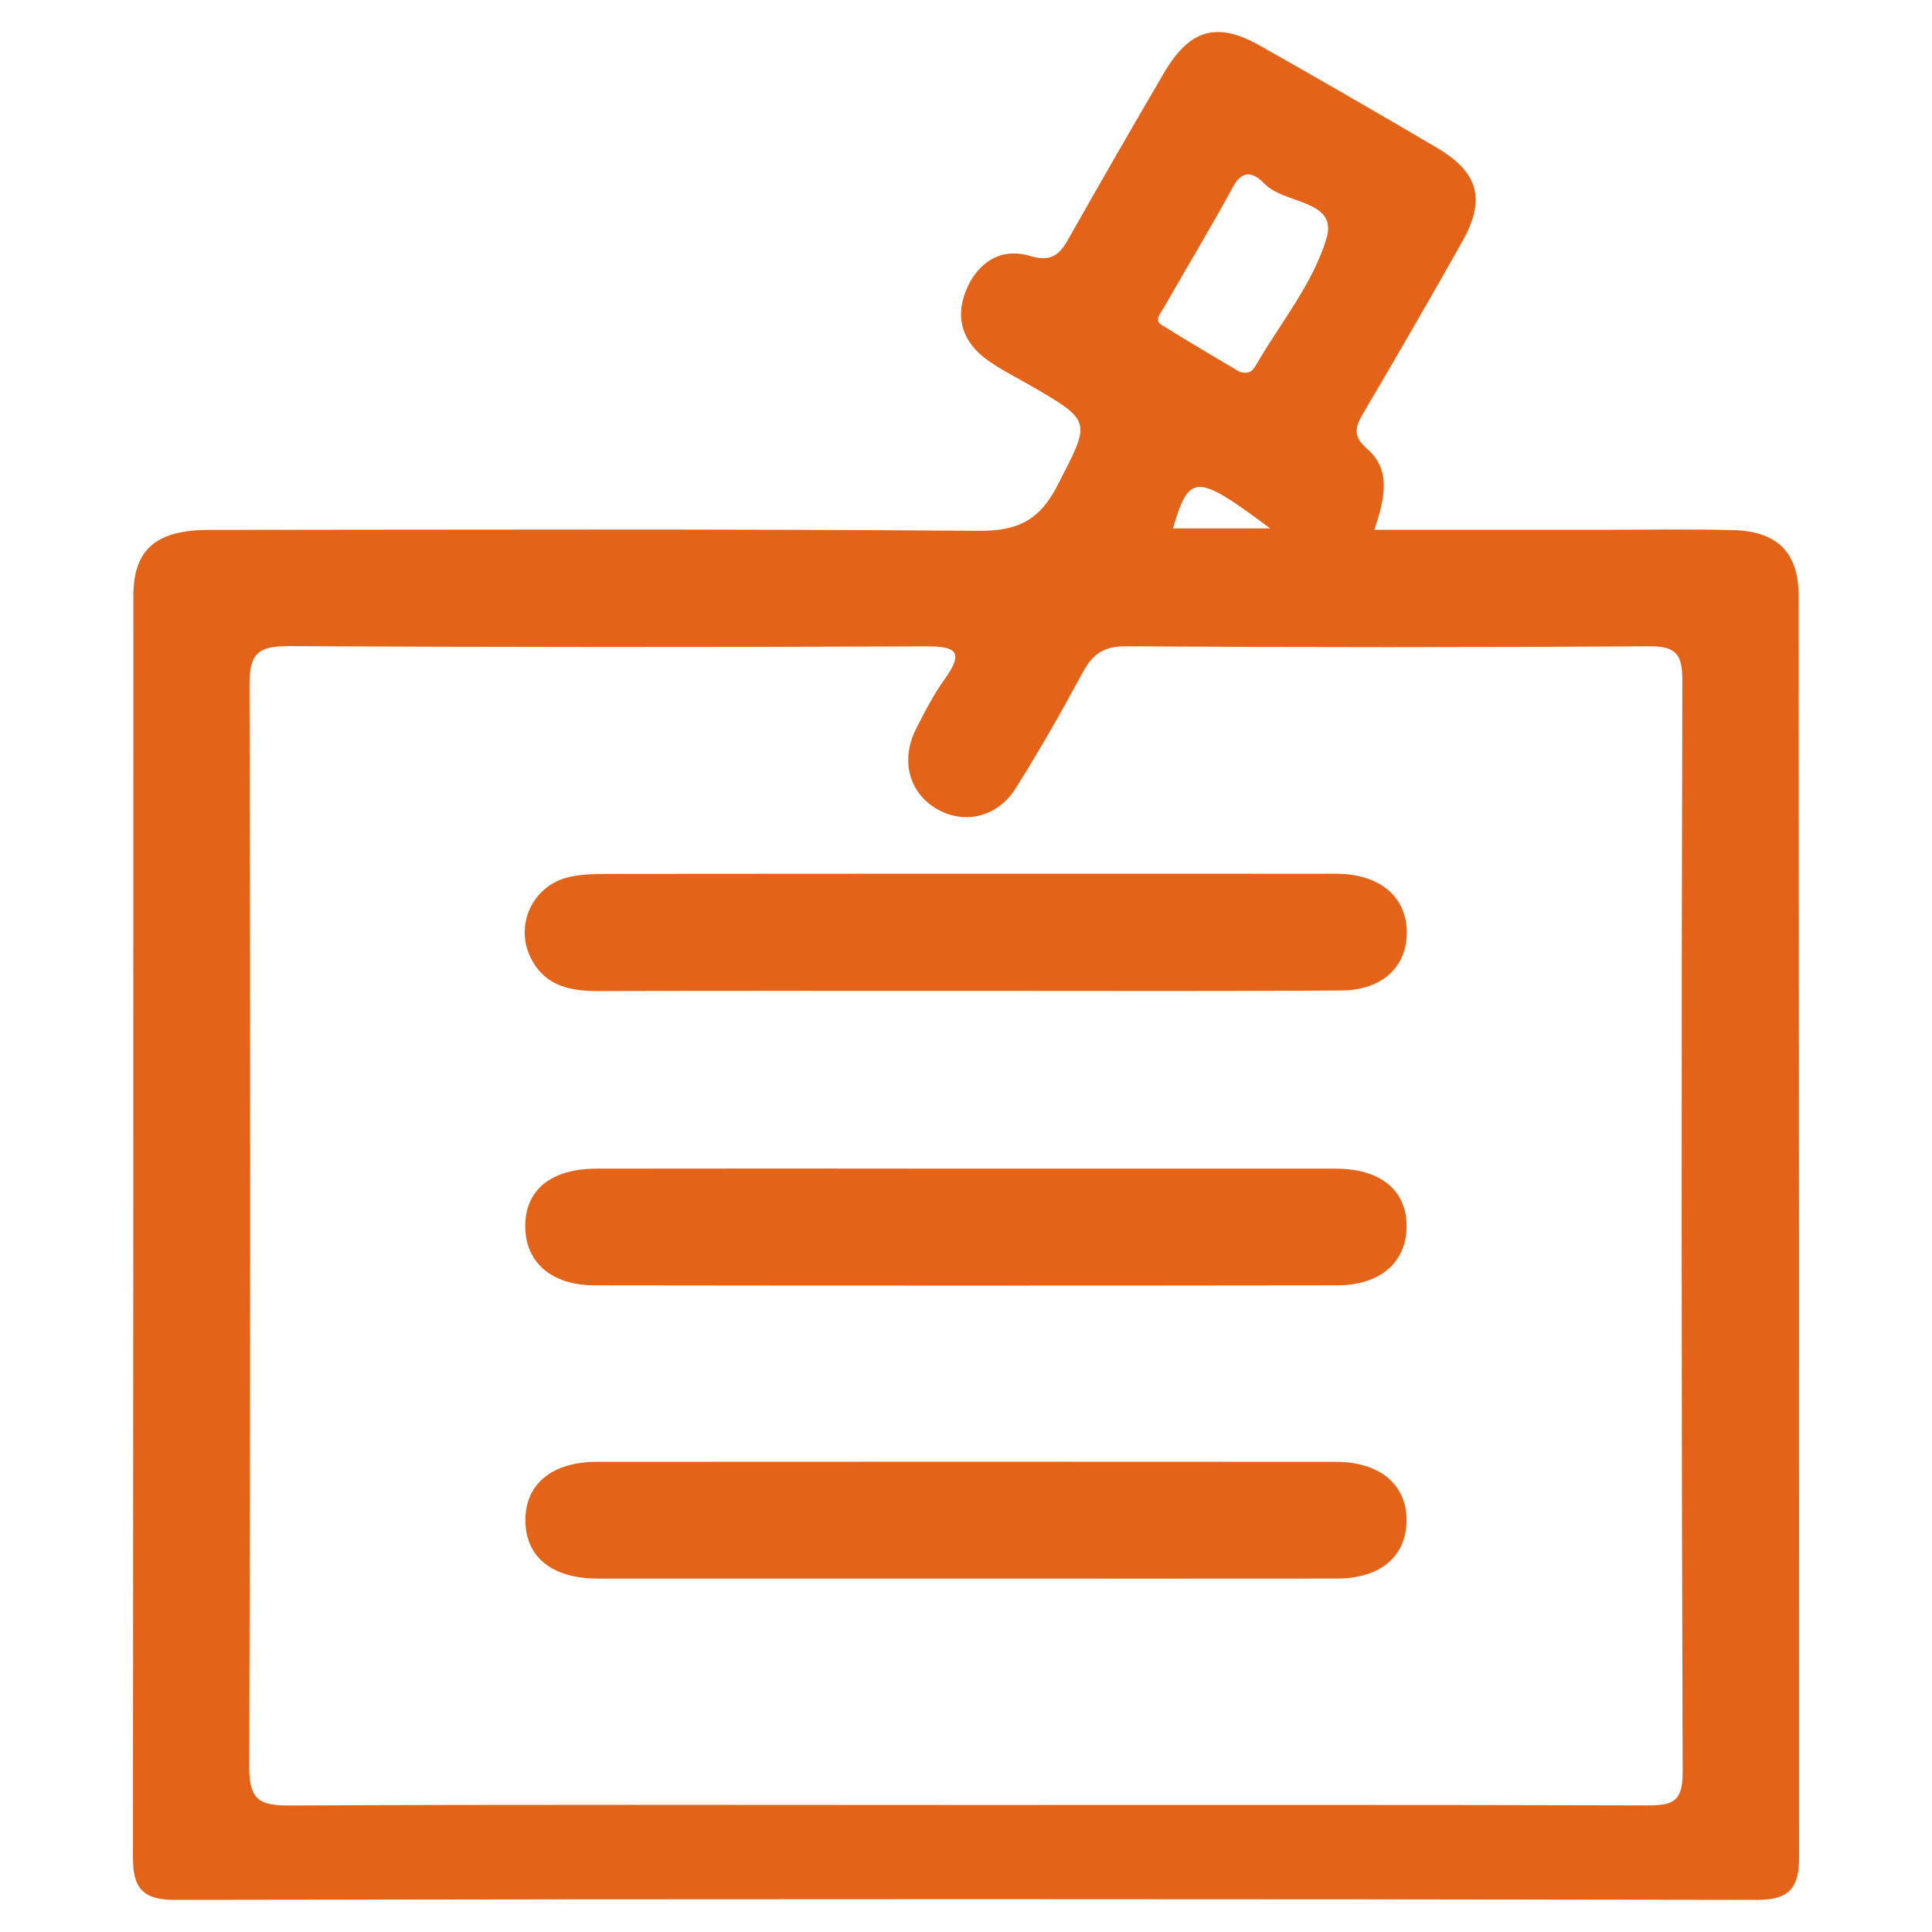
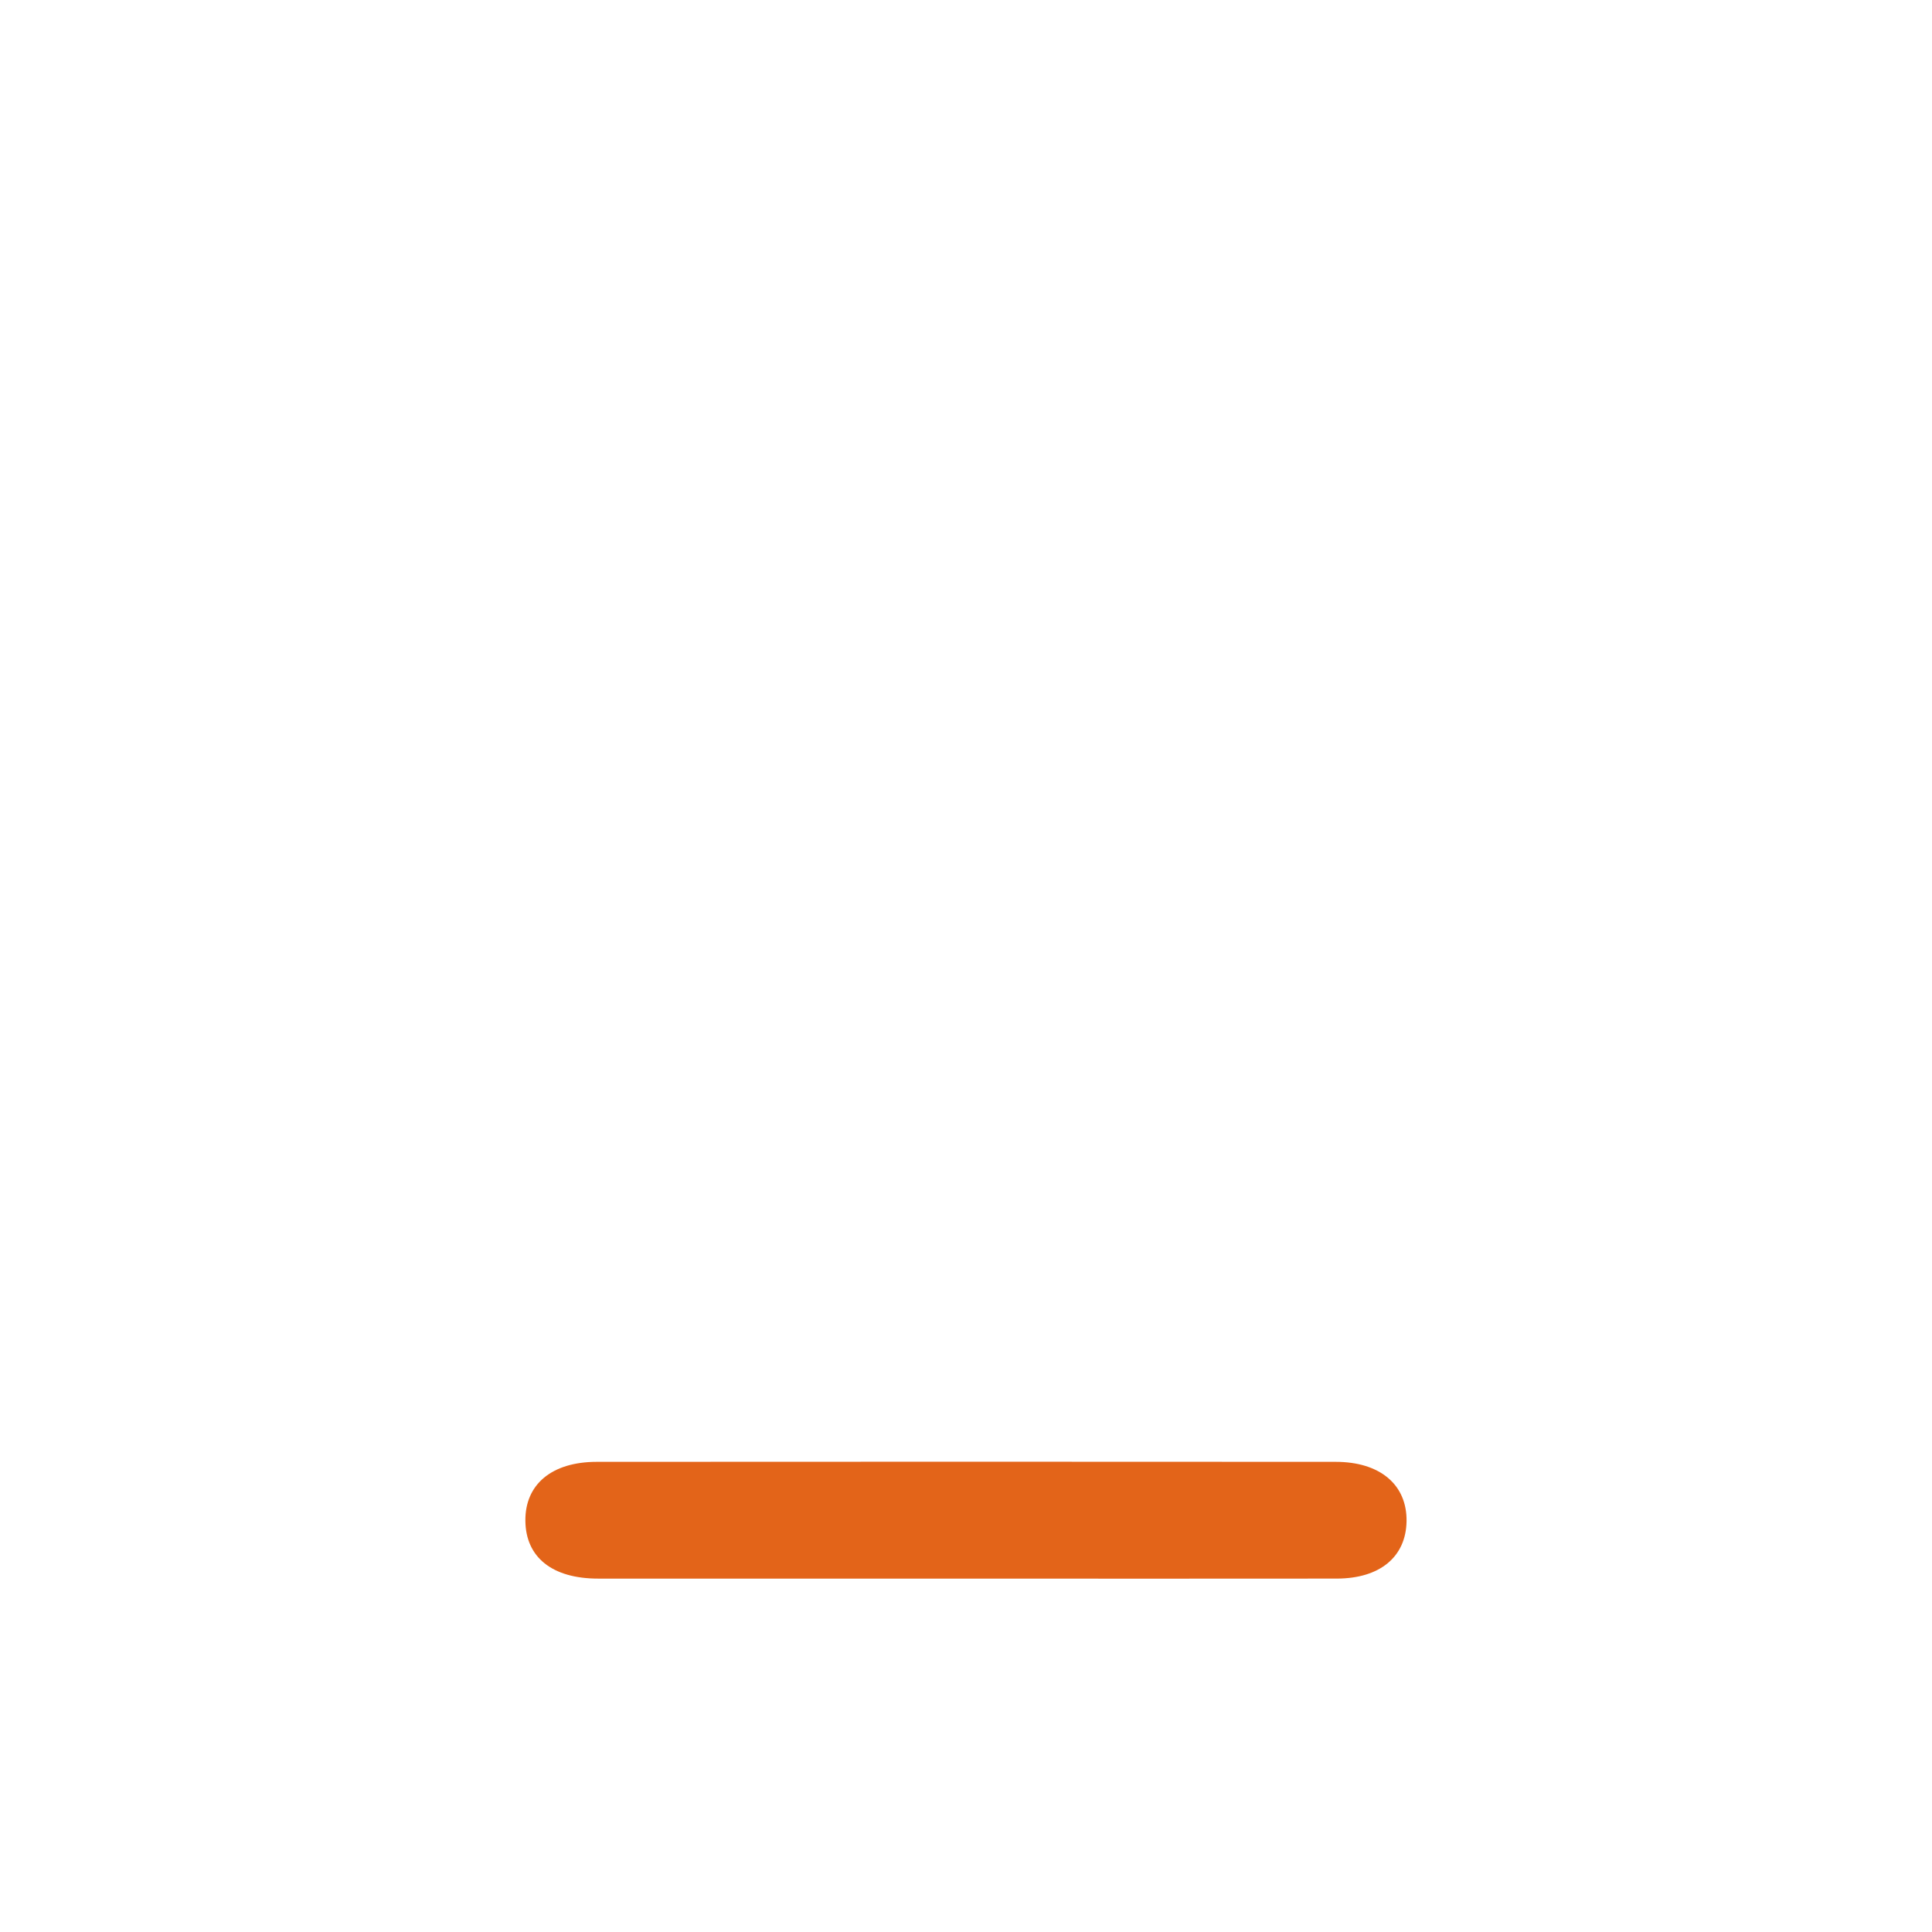
<svg xmlns="http://www.w3.org/2000/svg" id="Capa_1" data-name="Capa 1" viewBox="0 0 1080 1080">
  <defs>
    <style>.cls-1{fill:#e36419;}</style>
  </defs>
-   <path class="cls-1" d="M768.27,296.16H897.8c23.77,0,47.56-.47,71.32.19,24.42.67,36.32,12.54,36.33,36.86q.27,352.55.23,705.08c0,16.54-4.9,23.81-23.52,23.77q-442.2-.82-884.41,0c-18.7,0-23.44-7.37-23.43-23.84q.27-352.54.24-705.09c0-26.15,12.79-36.89,42.45-36.91,143.33-.11,286.66-.6,430,.52,21.92.17,34.1-5.83,44.19-25.53,18.51-36.15,19.82-35.48-16-56.16-7.64-4.41-15.59-8.38-22.77-13.45-13.79-9.74-18.92-23.14-12.46-39.13,6.39-15.82,19.64-24.27,35.71-19.41,14.13,4.27,17.8-2.84,23.05-12.1q25.57-45.17,51.83-90c14.46-24.7,29.6-29.11,53.89-15.38q49.62,28.07,98.74,57c23.47,13.85,27.49,29,14.1,52.68q-27,47.86-54.93,95.22c-4.51,7.68-6.83,12.92,1.84,20.39C778,262.83,774,278.87,768.27,296.16ZM539.23,1009c127,0,254-.15,380.95.22,13.43,0,20.47-.9,20.42-18q-1-305.58-.17-611.15c0-13.63-3.11-18.87-17.89-18.78q-146.67.92-293.35,0c-12.09-.07-18.33,4.3-23.77,14.33-11.95,22.06-24.34,43.94-37.72,65.15-10.33,16.36-29.09,20.35-44.36,11.24s-20-27.09-11.34-44.38c4.87-9.68,9.94-19.42,16.22-28.2,10.87-15.21,6.13-18.17-10.68-18.1q-178.24.75-356.5-.12c-16.84-.1-21.63,4.42-21.58,21.39q.84,302.52-.15,605c-.08,19.17,6.29,21.77,23.05,21.68C288,1008.66,413.61,1009,539.23,1009ZM692.89,207.84c5.91,1.82,7.75-1.24,9.41-4.09,13.61-23.37,31.77-45.41,39.25-70.62,6.39-21.5-23.47-18.9-34.57-30.3-4.93-5.06-11.66-9.46-17.55,1.34-12.61,23.14-26.25,45.73-39.34,68.62-1.51,2.63-4.91,6.22-.91,8.73C664,190.85,679.23,199.67,692.89,207.84ZM710,295.38c-41.41-30.95-45.25-30.82-54.32,0Z" />
-   <path class="cls-1" d="M541,653.28q102.75,0,205.51,0c25.52,0,40.14,12.37,39.77,32.88-.35,19.65-14.87,32.32-38.84,32.35q-207.54.27-415.08,0c-24,0-38.46-12.76-38.75-32.48-.31-20.59,14.15-32.71,39.86-32.75Q437.27,653.13,541,653.28Z" />
-   <path class="cls-1" d="M540.22,553.92c-68.49,0-137-.1-205.47.1-15.84.05-30-2.76-37.88-18.23a31.66,31.66,0,0,1,20.33-45.27c7.74-2,16.11-1.95,24.2-2q198.36-.17,396.71-.07c4.07,0,8.15-.14,12.21.08,22.44,1.2,36.22,13.86,36.08,33s-13.85,32-36.63,32.15C679.92,554.15,610.07,553.89,540.22,553.92Z" />
  <path class="cls-1" d="M537.8,882.45q-101.73,0-203.46,0c-25.69,0-40.43-11.94-40.65-32.27s14.67-33,39.94-33q206.51-.14,413,0c25,0,40,12.94,39.64,33.35-.38,19.72-14.81,31.85-38.93,31.91C677.51,882.55,607.65,882.45,537.8,882.45Z" />
</svg>